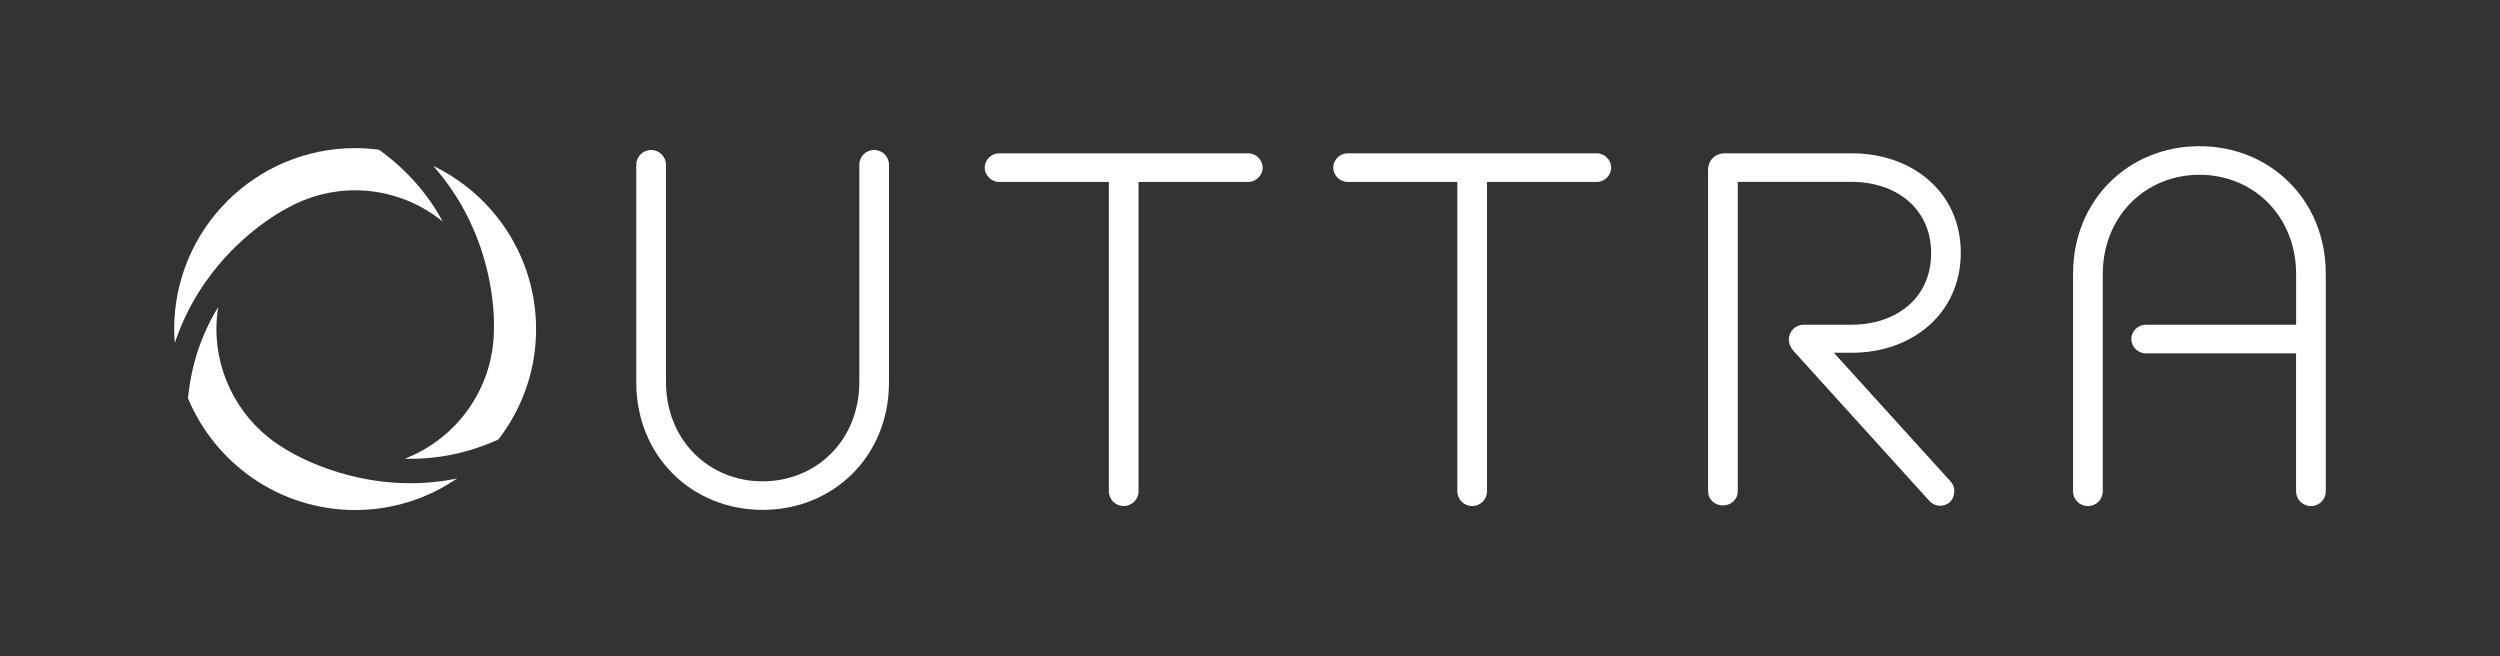
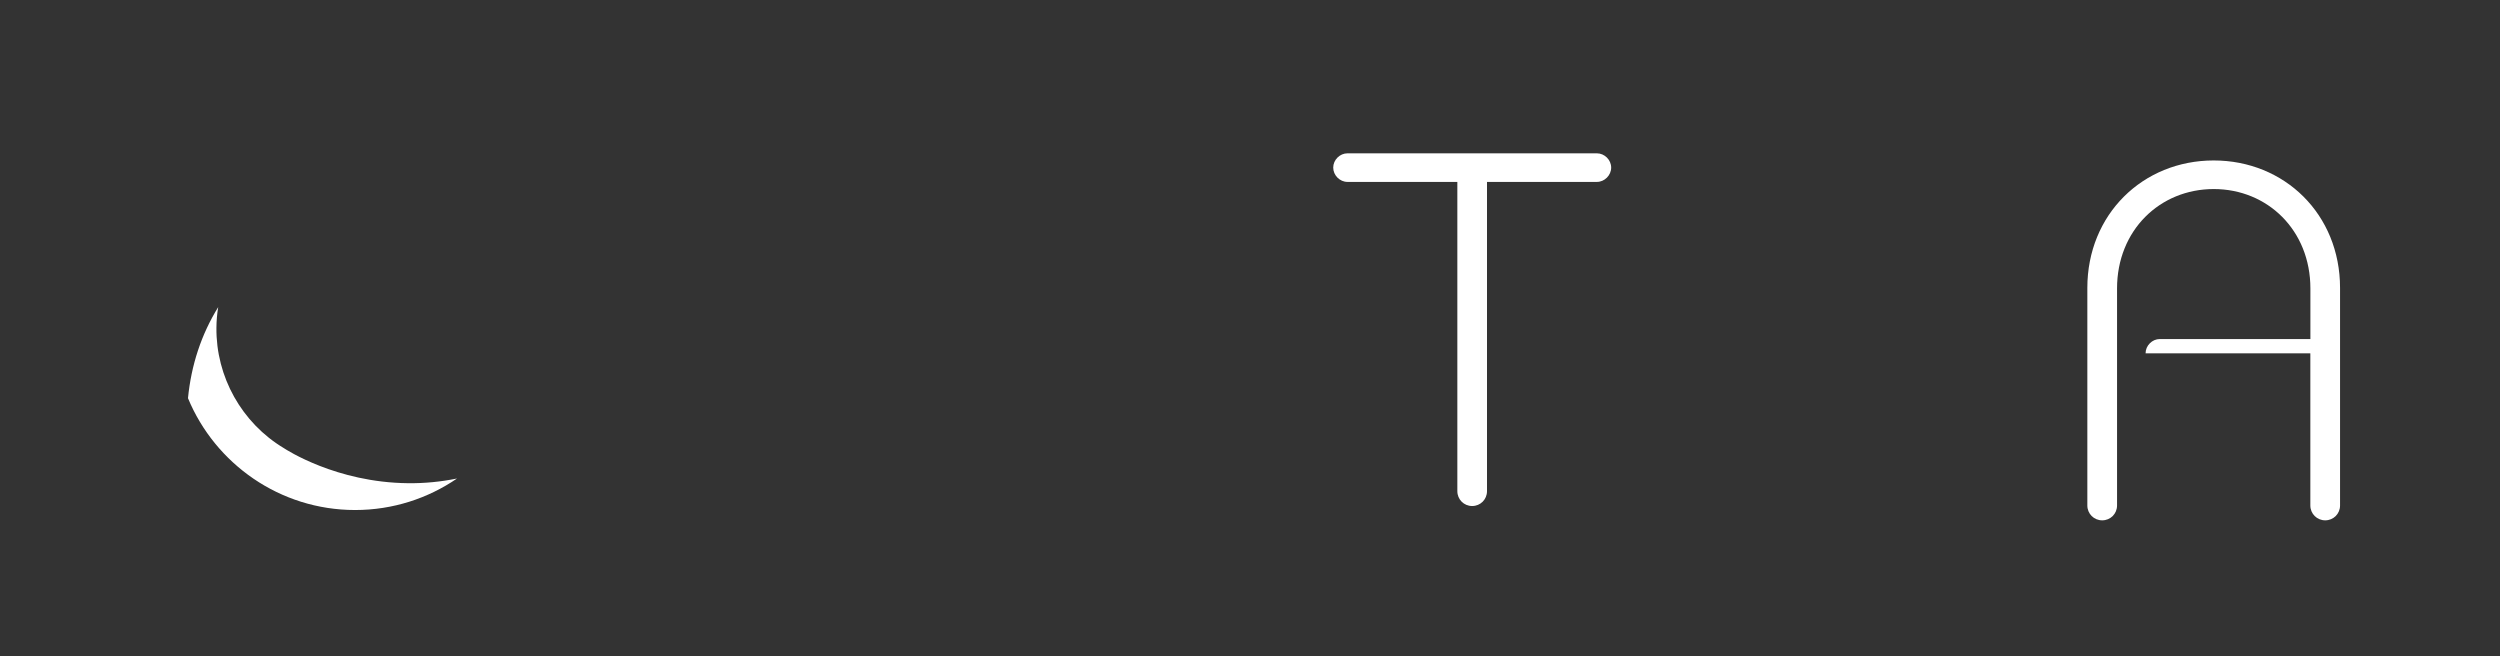
<svg xmlns="http://www.w3.org/2000/svg" version="1.1" id="Ebene_1" x="0px" y="0px" viewBox="0 0 494.05 129.68" style="enable-background:new 0 0 494.05 129.68;" xml:space="preserve">
  <rect x="0" y="0" width="494.05" height="129.68" fill="#333333" stroke="none" />
  <style type="text/css">
	.st0{fill:#FFFFFF;}
</style>
  <g>
    <g>
      <path class="st0" d="M70.18,100.79c7.46,0,14.4-2.3,20.14-6.23c-3.19,0.65-6.43,0.97-9.71,0.93c-14.18-0.15-24.08-6.65-24.5-6.92    c-8.33-4.98-13.45-14.12-13.34-23.82c0.01-1.35,0.13-2.72,0.35-4.06c-3.34,5.41-5.33,11.45-5.97,18    C42.51,91.64,55.3,100.79,70.18,100.79z" />
-       <path class="st0" d="M56.84,41.08c4.13-2.31,8.85-3.53,13.63-3.47c6.21,0.07,12.22,2.25,17.02,6.17    c-3.02-5.6-7.25-10.35-12.6-14.19c-1.54-0.2-3.11-0.32-4.71-0.32c-19.72,0-35.76,16.04-35.76,35.76c0,0.92,0.05,1.84,0.12,2.74    c2.51-7.51,6.52-13.16,10.08-17.04C50.63,44.2,56.59,41.21,56.84,41.08z" />
-       <path class="st0" d="M97.6,65.41c-0.13,11.17-7.18,21.23-17.61,25.24c0.22,0.01,0.44,0.01,0.67,0.01    c6.13,0.08,12.1-1.22,17.83-3.81c4.67-6.04,7.45-13.6,7.45-21.81c0-14.19-8.31-26.48-20.32-32.25c5.26,5.94,8.15,12.24,9.72,17.26    C97.92,58.24,97.64,64.7,97.6,65.41z" />
    </g>
-     <path class="st0" d="M169.81,32.58c0-1.63,1.3-2.94,2.93-2.94c1.64,0,2.94,1.31,2.94,2.94v42.99c0,14.55-10.96,25.19-24.97,25.19   c-14,0-24.97-10.64-24.97-25.19V32.58c0-1.63,1.3-2.94,2.93-2.94c1.63,0,2.94,1.31,2.94,2.94v42.89c0,11.51,8.47,19.65,19.1,19.65   c10.64,0,19.11-8.14,19.11-19.65V32.58z" />
-     <path class="st0" d="M219.14,35.95h-21.72c-1.51,0-2.82-1.31-2.82-2.83s1.31-2.82,2.82-2.82h49.29c1.52,0,2.82,1.3,2.82,2.82   s-1.3,2.83-2.82,2.83H225v61.12c0,1.63-1.3,2.93-2.94,2.93c-1.63,0-2.93-1.3-2.93-2.93V35.95z" />
    <path class="st0" d="M288,35.95h-21.71c-1.52,0-2.82-1.31-2.82-2.83s1.3-2.82,2.82-2.82h49.29c1.52,0,2.82,1.3,2.82,2.82   s-1.3,2.83-2.82,2.83h-21.72v61.12c0,1.63-1.3,2.93-2.93,2.93S288,98.7,288,97.07V35.95z" />
-     <path class="st0" d="M354.27,69.17c-0.43-0.55-0.76-1.31-0.76-2.07c0-1.63,1.3-2.93,2.94-2.93h9.44c8.8,0,15.74-5.22,15.74-14.12   s-6.95-14.11-15.74-14.11h-22.47v61.12c0,1.63-1.31,2.82-2.94,2.82s-2.93-1.19-2.93-2.82V33.55c0-1.84,1.41-3.25,3.25-3.25h25.19   c11.84,0,21.5,7.6,21.5,19.65s-9.66,19.76-21.5,19.76h-3.58l23.13,25.51c0.98,1.09,0.87,3.04-0.22,4.01   c-1.19,1.09-3.03,0.88-4.01-0.21L354.27,69.17z" />
-     <path class="st0" d="M453.76,69.82h-29.75c-1.52,0-2.82-1.3-2.82-2.82c0-1.52,1.3-2.82,2.82-2.82h29.75v-9.99   c0-11.51-8.47-19.65-19.1-19.65c-10.64,0-19.11,8.14-19.11,19.65v42.89c0,1.63-1.3,2.93-2.93,2.93c-1.64,0-2.94-1.3-2.94-2.93v-43   c0-14.54,10.97-25.19,24.97-25.19c14,0,24.97,10.64,24.97,25.19v43c0,1.63-1.3,2.93-2.93,2.93s-2.94-1.3-2.94-2.93V69.82z" />
+     <path class="st0" d="M453.76,69.82h-29.75c0-1.52,1.3-2.82,2.82-2.82h29.75v-9.99   c0-11.51-8.47-19.65-19.1-19.65c-10.64,0-19.11,8.14-19.11,19.65v42.89c0,1.63-1.3,2.93-2.93,2.93c-1.64,0-2.94-1.3-2.94-2.93v-43   c0-14.54,10.97-25.19,24.97-25.19c14,0,24.97,10.64,24.97,25.19v43c0,1.63-1.3,2.93-2.93,2.93s-2.94-1.3-2.94-2.93V69.82z" />
  </g>
</svg>